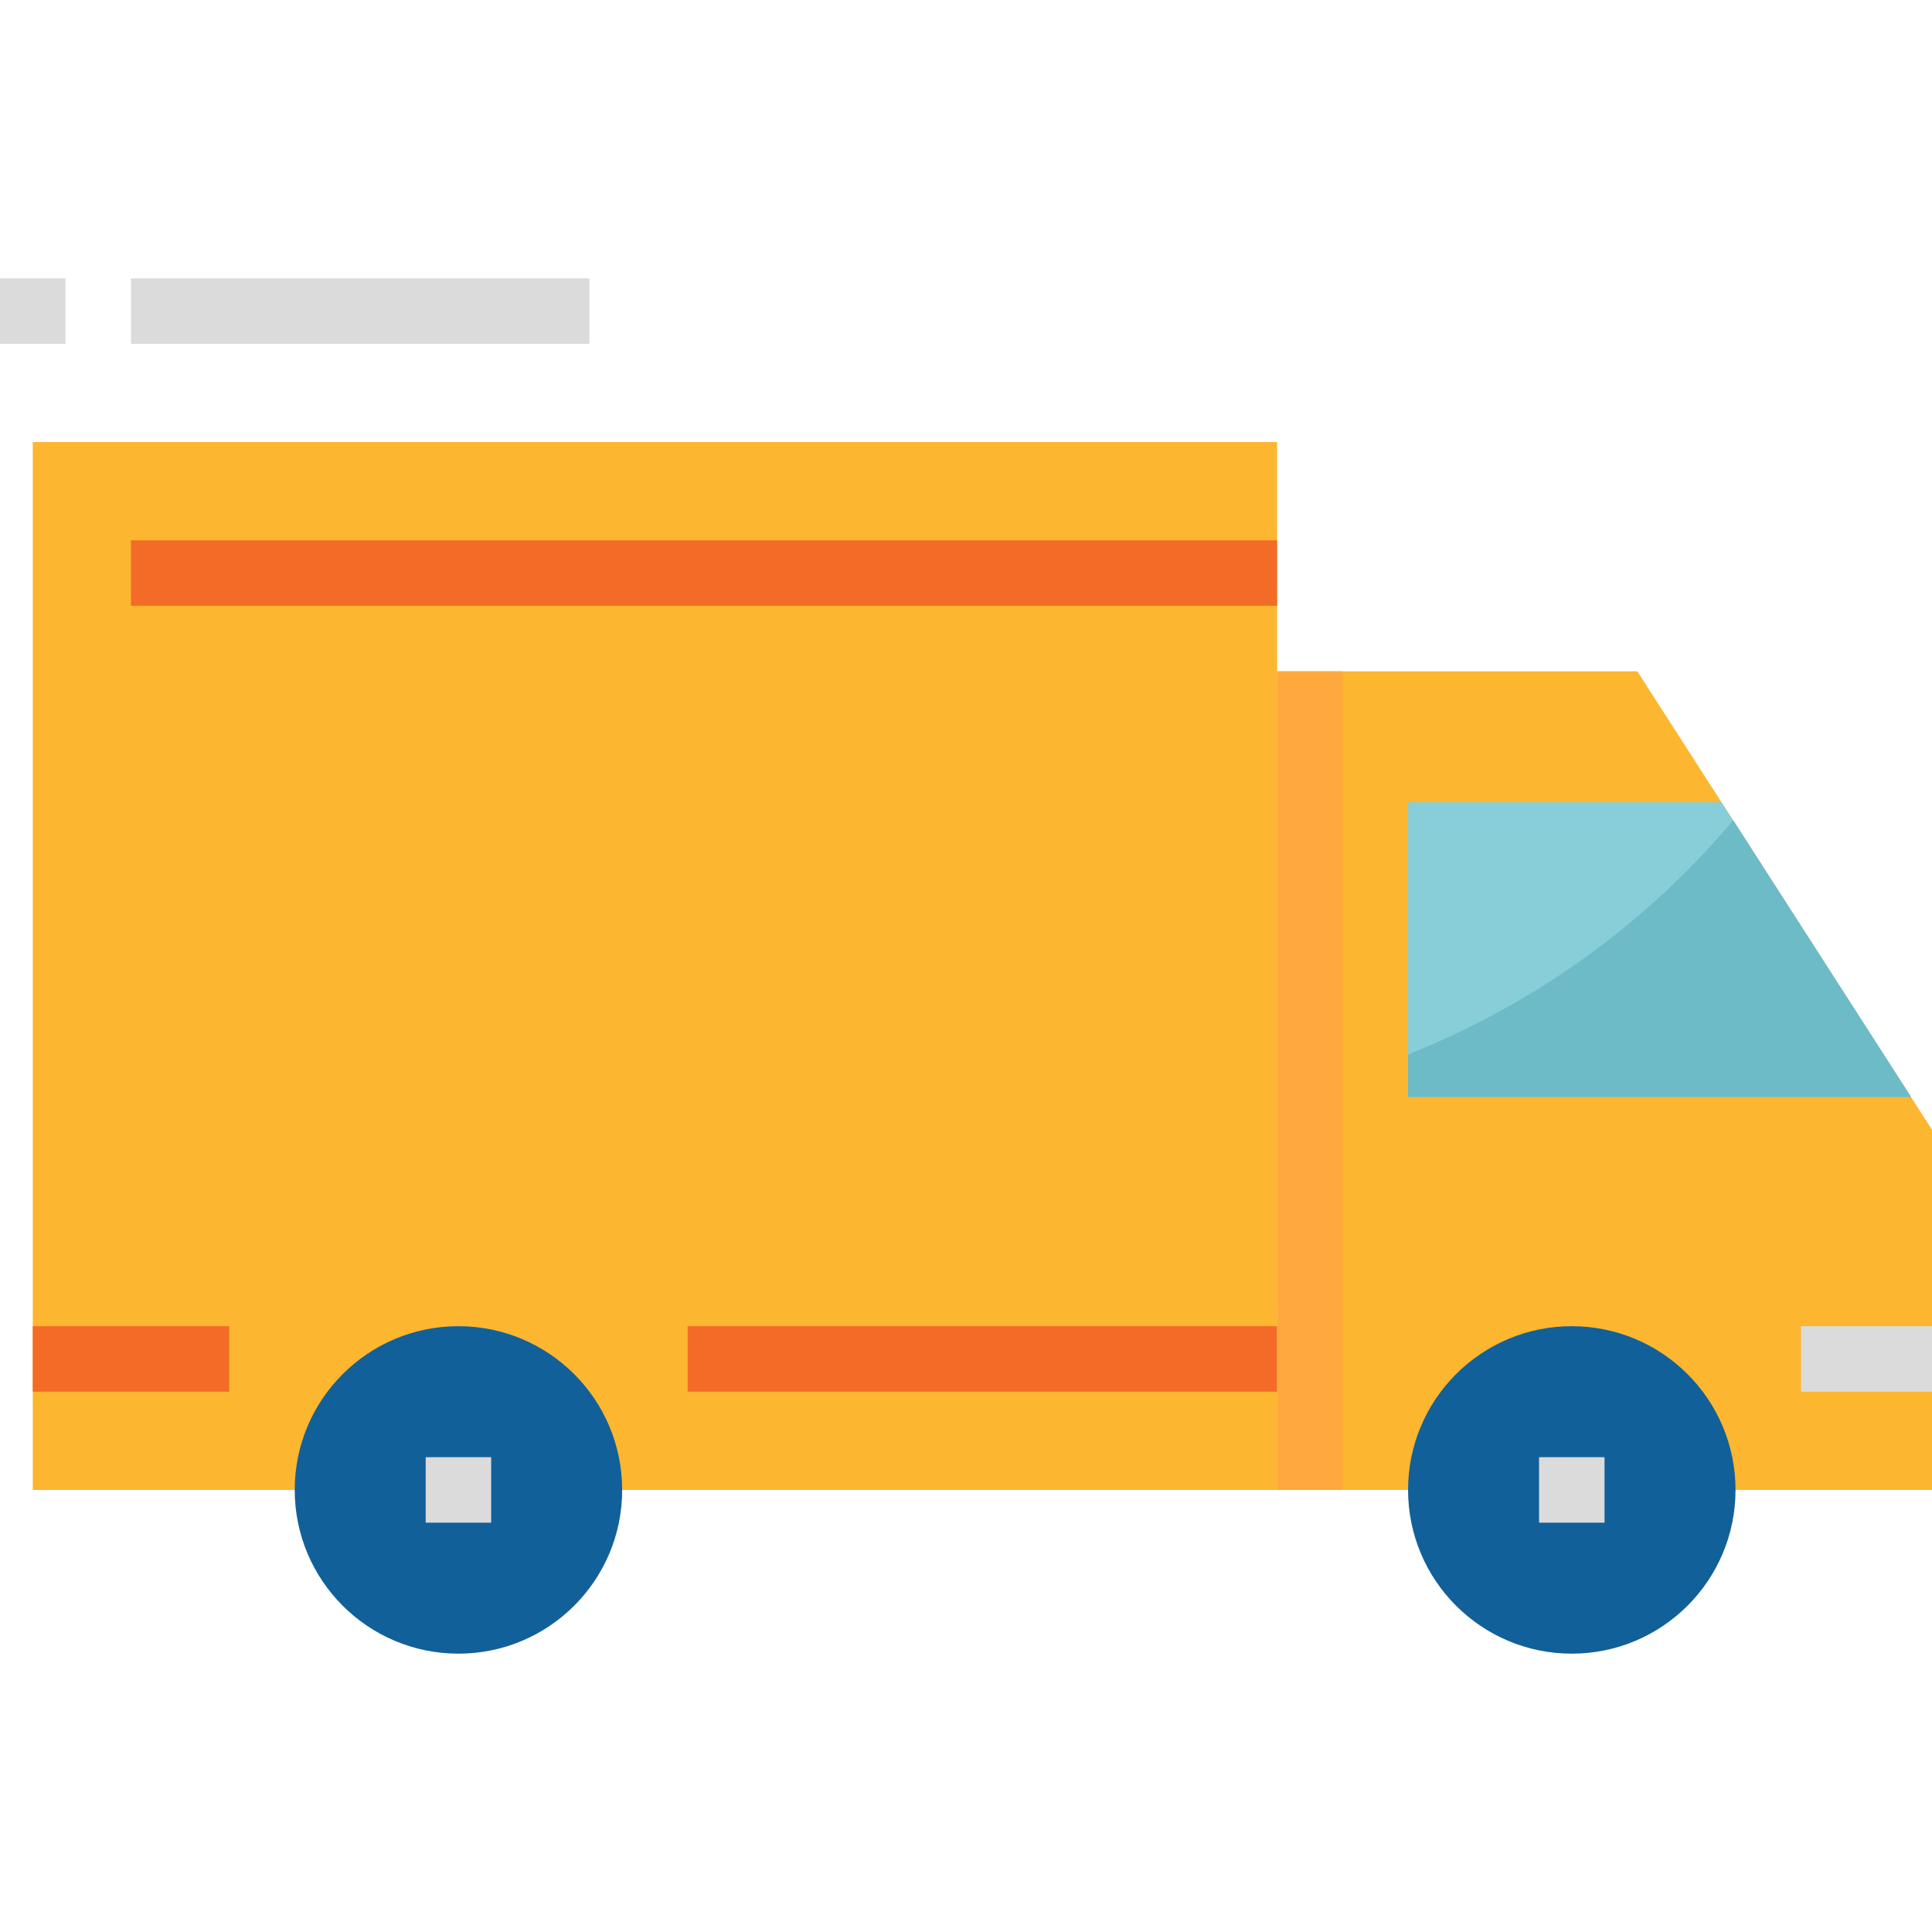
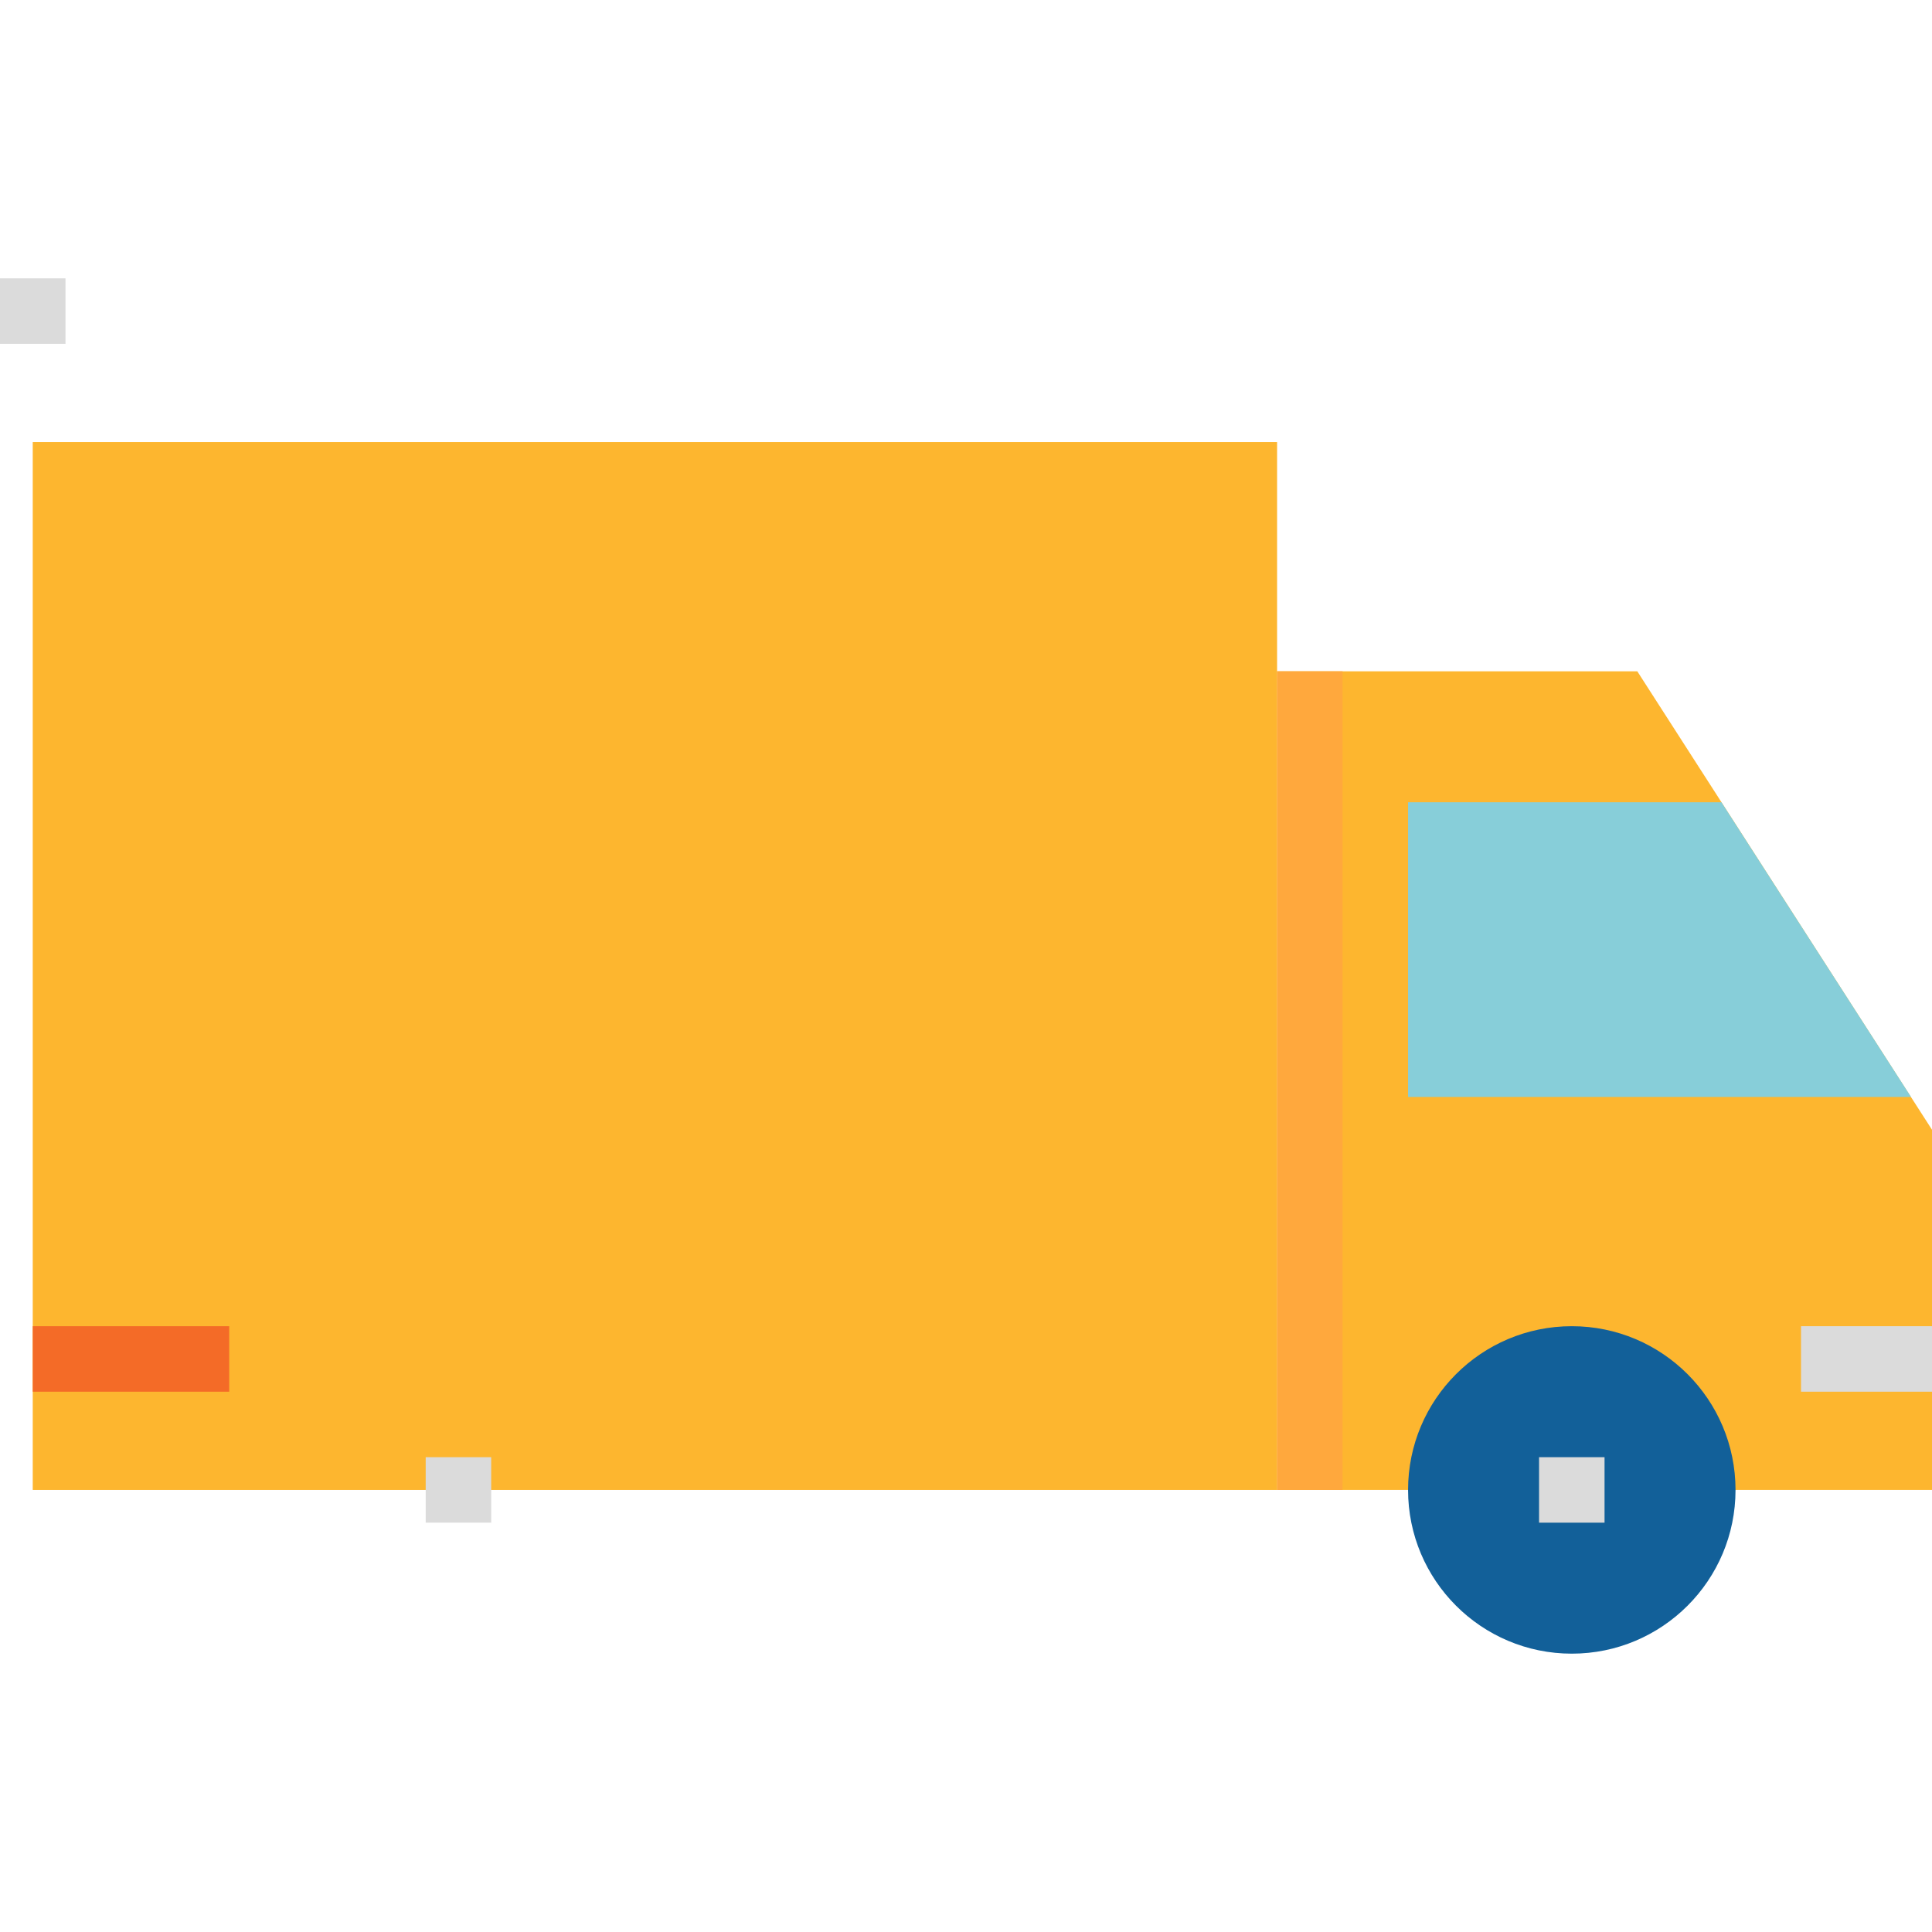
<svg xmlns="http://www.w3.org/2000/svg" id="Capa_1" x="0px" y="0px" viewBox="0 0 512 512" style="enable-background:new 0 0 512 512;" xml:space="preserve">
  <g>
    <polyline style="fill:#FDB62F;" points="459.932,394.847 512,394.847 512,299.39 433.898,177.898 338.441,177.898 338.441,394.847 373.153,394.847 " />
    <polyline style="fill:#FDB62F;" points="78.102,394.847 8.678,394.847 8.678,117.153 338.441,117.153 338.441,394.847 164.881,394.847 " />
  </g>
  <g>
    <rect x="8.678" y="351.458" style="fill:#F46B27;" width="52.068" height="17.356" />
-     <rect x="182.237" y="351.458" style="fill:#F46B27;" width="156.203" height="17.356" />
  </g>
  <rect x="477.288" y="351.458" style="fill:#DBDBDB;" width="34.712" height="17.356" />
-   <rect x="34.712" y="143.186" style="fill:#F46B27;" width="303.729" height="17.356" />
  <g>
-     <circle style="fill:#126099;" cx="121.492" cy="394.847" r="43.39" />
    <circle style="fill:#126099;" cx="416.542" cy="394.847" r="43.39" />
  </g>
  <g>
    <rect x="112.814" y="386.169" style="fill:#DBDBDB;" width="17.356" height="17.356" />
    <rect x="407.864" y="386.169" style="fill:#DBDBDB;" width="17.356" height="17.356" />
-     <rect x="34.712" y="73.763" style="fill:#DBDBDB;" width="121.492" height="17.356" />
    <rect y="73.763" style="fill:#DBDBDB;" width="17.356" height="17.356" />
  </g>
  <polygon style="fill:#87CED9;" points="456.201,212.61 373.153,212.61 373.153,290.712 506.446,290.712 " />
  <rect x="338.441" y="177.898" style="fill:#FFA83D;" width="17.356" height="216.949" />
-   <path style="fill:#6CBBC7;" d="M506.446,290.712l-47.121-73.329c-23.161,27.483-52.762,48.796-86.172,62.047v11.281H506.446z" />
  <g> </g>
  <g> </g>
  <g> </g>
  <g> </g>
  <g> </g>
  <g> </g>
  <g> </g>
  <g> </g>
  <g> </g>
  <g> </g>
  <g> </g>
  <g> </g>
  <g> </g>
  <g> </g>
  <g> </g>
</svg>